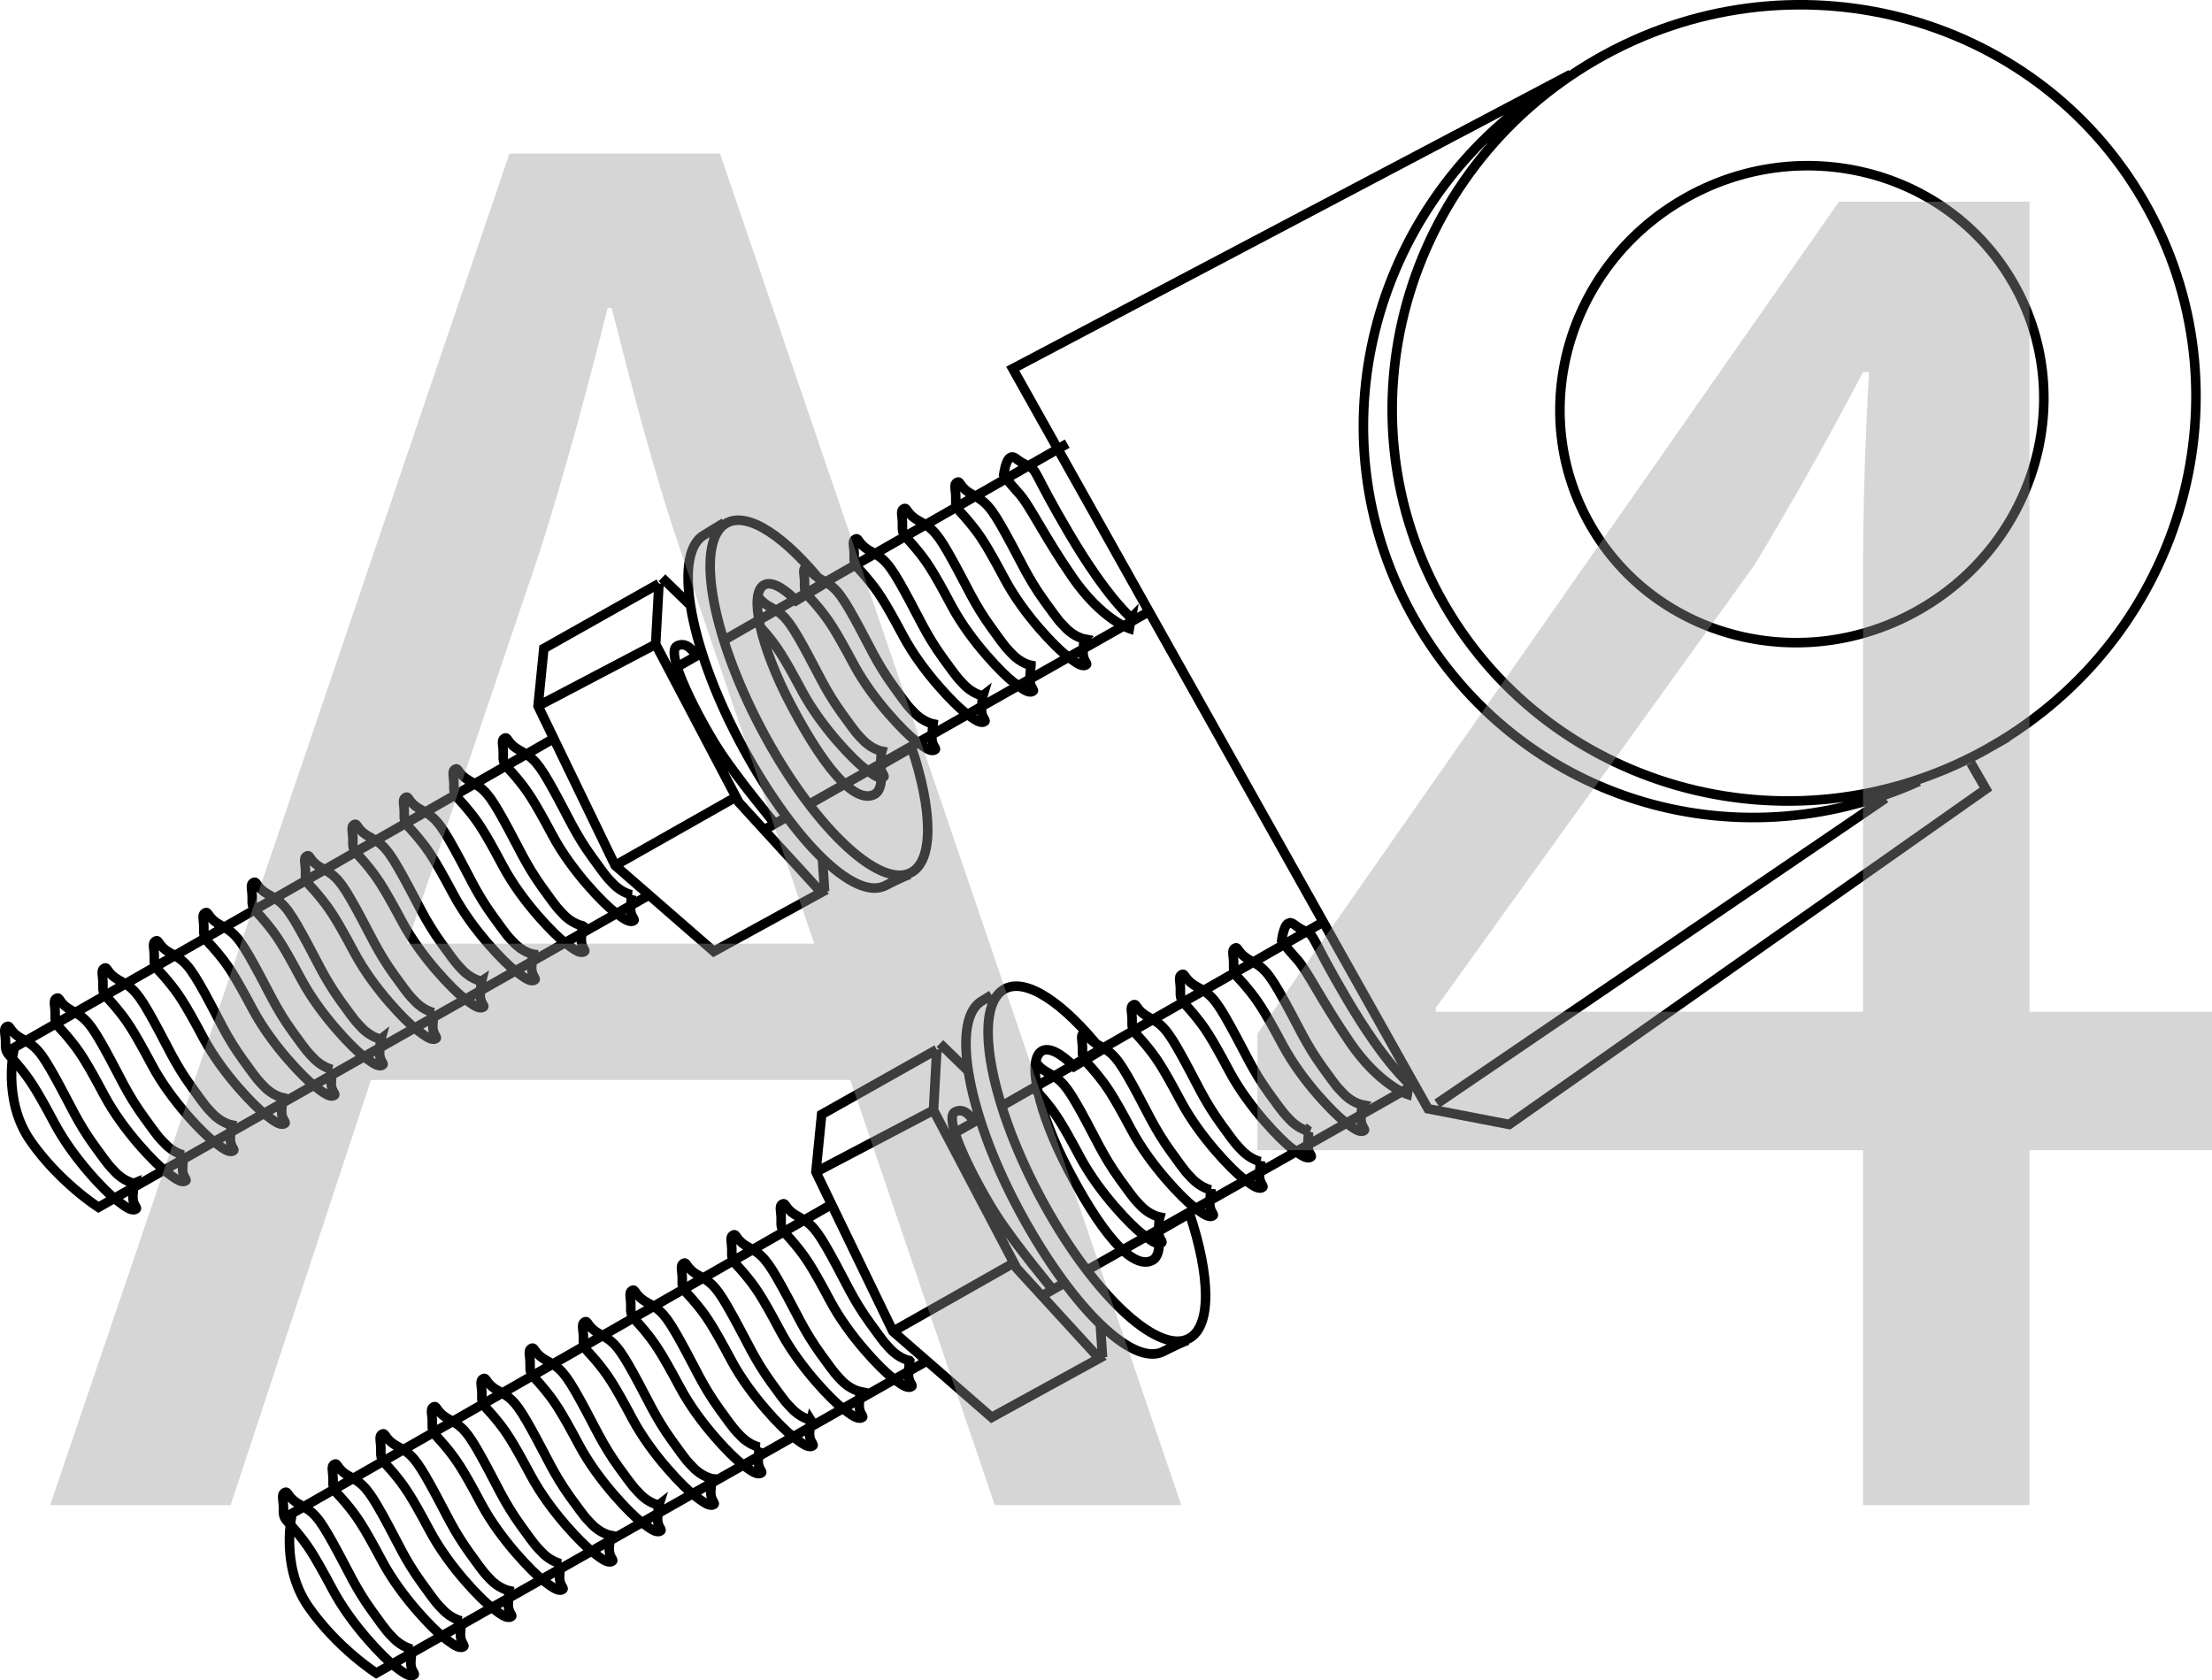
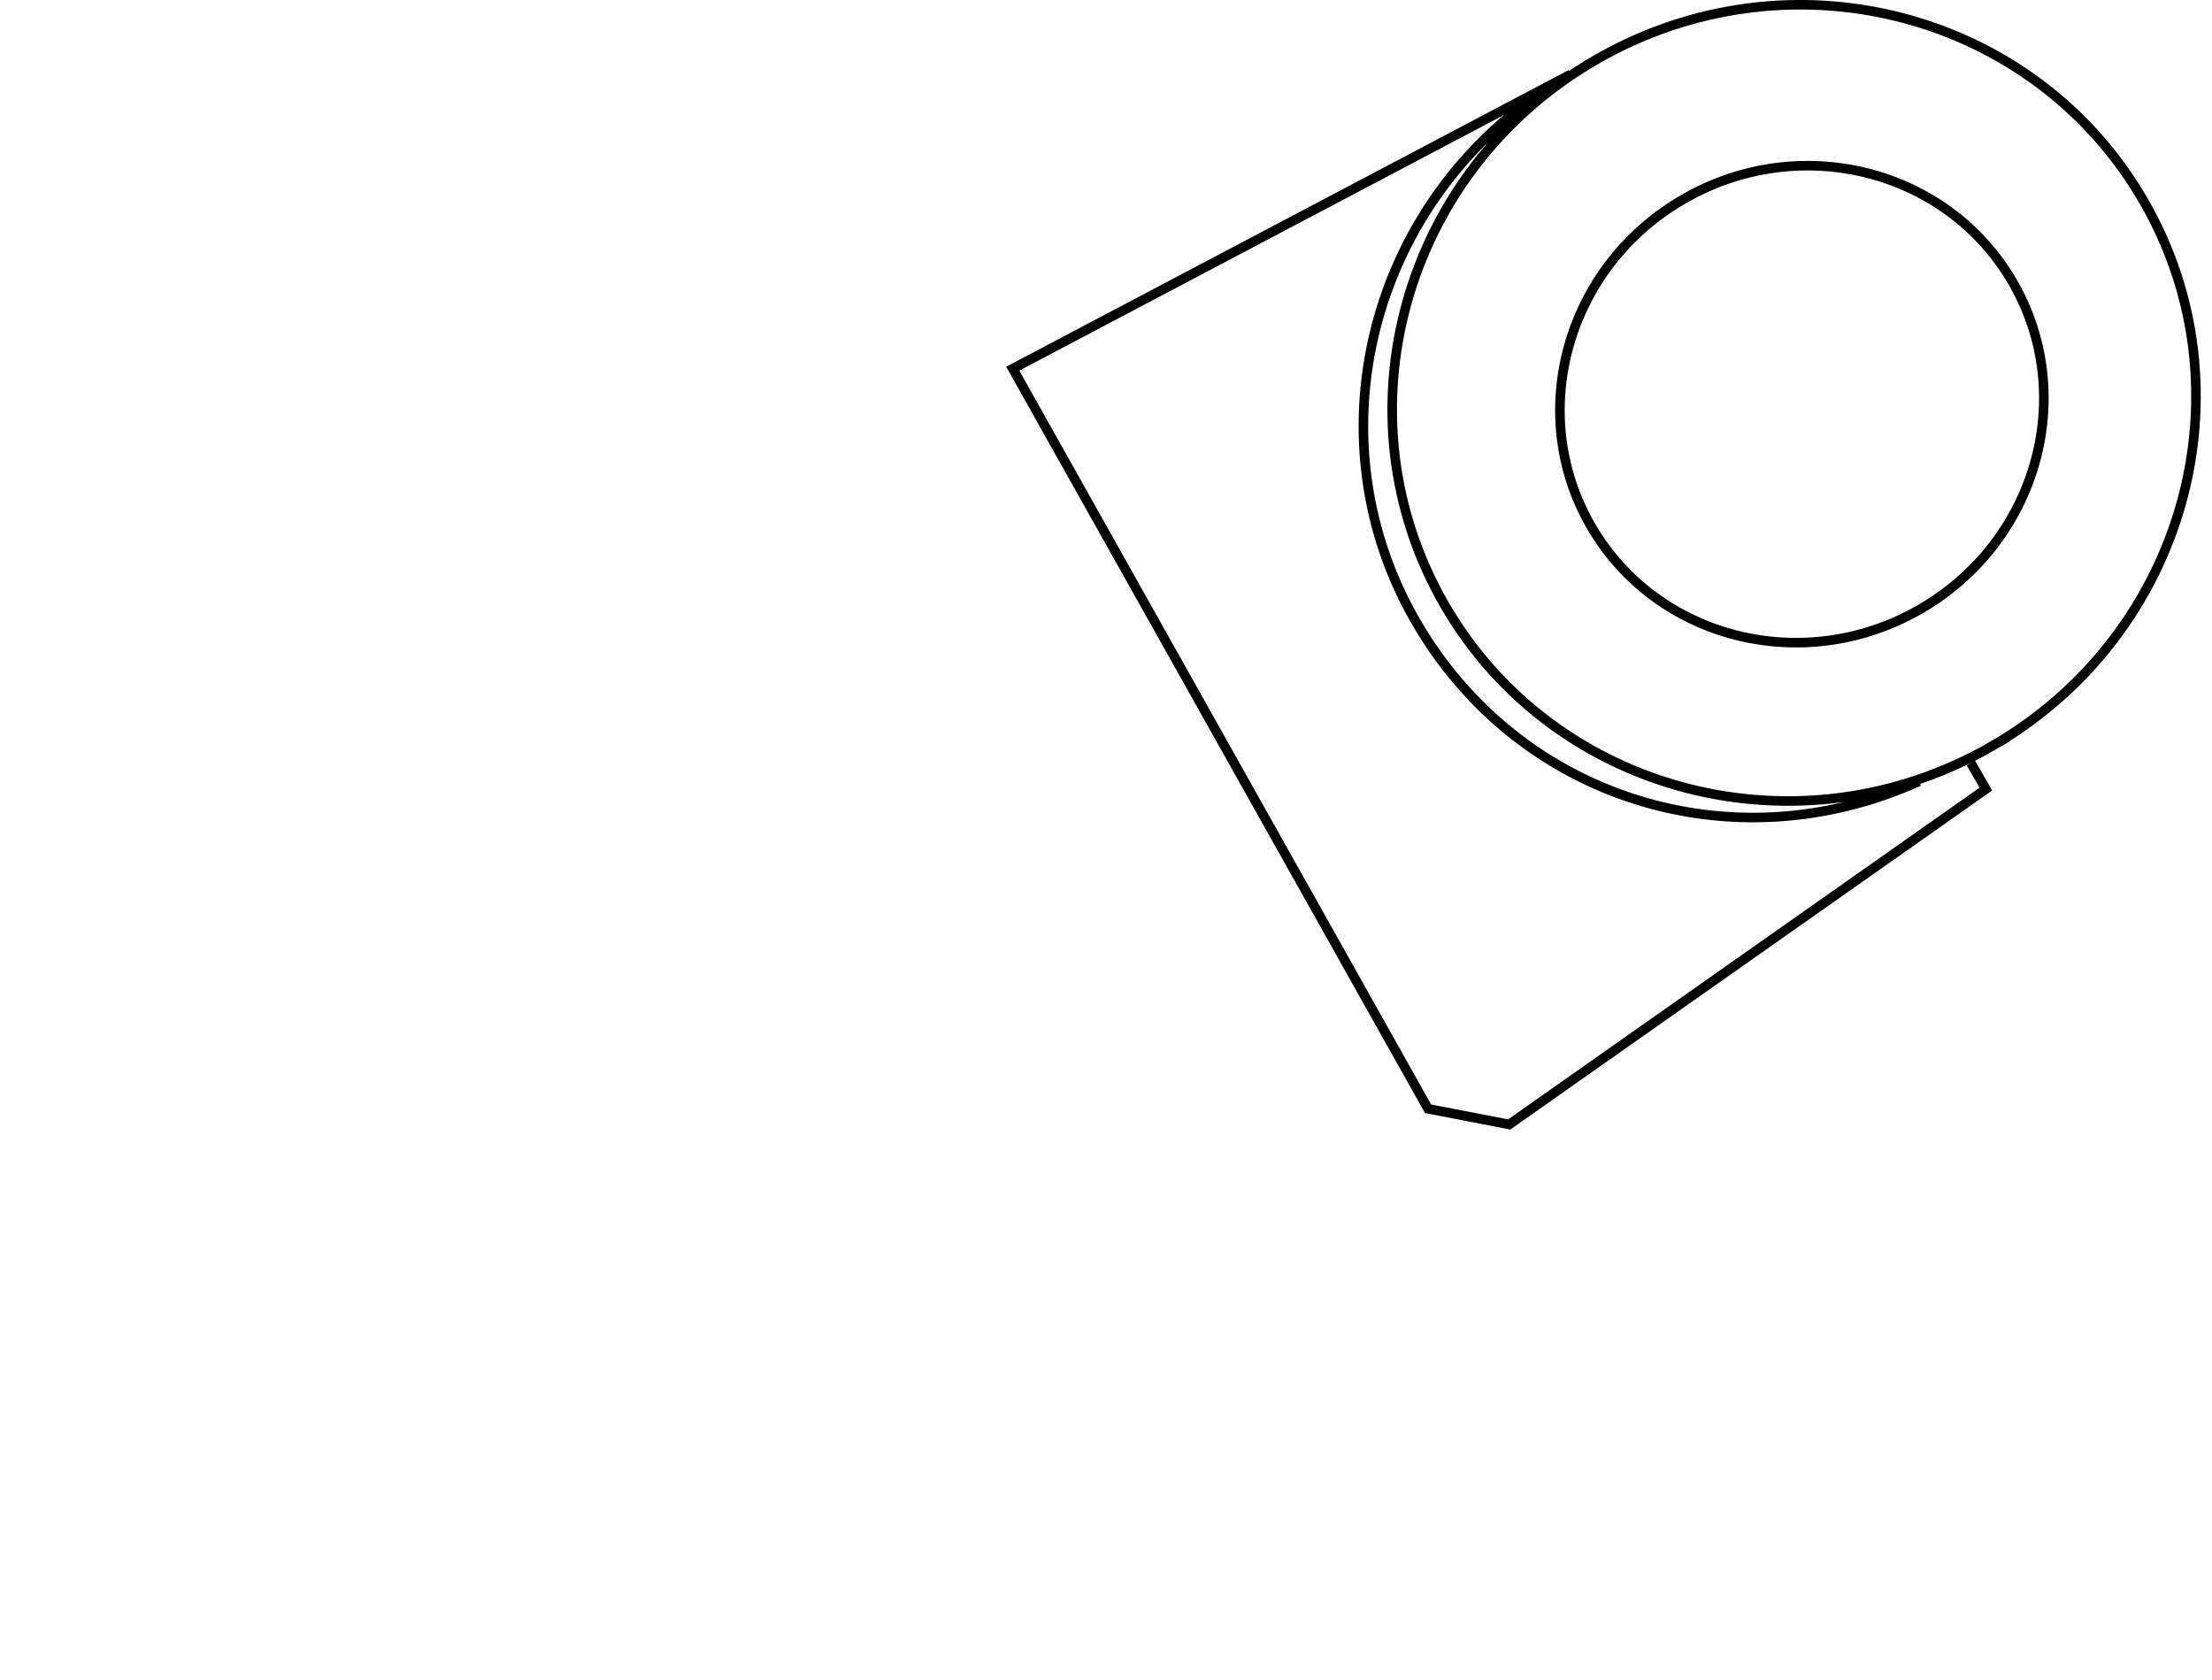
<svg xmlns="http://www.w3.org/2000/svg" id="_Слой_1" data-name="Слой 1" viewBox="0 0 79.42 60.343">
  <defs>
    <style>
      .cls-1 {
        fill: none;
        stroke: #000;
        stroke-width: .343px;
      }

      .cls-2 {
        fill: #999;
      }

      .cls-3 {
        opacity: .4;
      }
    </style>
  </defs>
  <g>
-     <path class="cls-1" d="M67.698,28.668l-16.101,10.959M56.396,2.67l-20.034,10.569,14.911,26.576,2.914,.563,17.115-12.043-.54-.936m-1.817-5.524c-4.183,2.415-9.477,1.079-11.825-2.988-2.347-4.064-.859-9.32,3.325-11.735,4.183-2.415,9.478-1.076,11.825,2.988,2.348,4.067,.859,9.32-3.325,11.735Zm-.047,6.183c-6.692,3.023-14.385,.633-18.068-5.747-3.681-6.376-1.776-14.47,4.181-18.756m16.519,23.234c-6.932,4.002-15.738,1.73-19.667-5.075-3.928-6.804-1.493-15.566,5.439-19.568,6.932-4.002,15.737-1.73,19.665,5.074,3.929,6.805,1.494,15.566-5.438,19.569Z" />
-     <path class="cls-1" d="M34.92,40.205s-.268-.47-.634-.276c-.461,.242,.801,2.639,1.481,3.699,.682,1.062,2.074,2.729,2.074,2.729m5.637-3.628s-.013,.041-.04,.435c-.025,.393,.231,.45,.079,.507-.152,.051-.355-.106-.689-.357-.331-.252-1.503-1.426-2.203-2.738-.699-1.311-.909-1.603-1.292-2.065-.385-.466-.481-.443-.468-.791,.013-.353-.094-.533,.044-.614,.137-.08,.062,.17,.552,.436,.486,.262,.662,.435,1.209,1.425,.531,.965,.766,1.549,1.375,2.394,.611,.849,.535,.721,.742,.946,.323,.349,.691,.423,.691,.423Zm-1.88,1.481c.071,.547,.003,.927-.224,1.047-.574,.302-1.572-.502-3.003-3.223-1.094-2.076-1.521-4.002-.954-4.299,.256-.135,.67,.086,1.149,.56l.978-.584c-1.353-1.696-2.694-2.609-3.465-2.202-1.15,.605-.605,3.908,1.218,7.374,1.827,3.468,4.237,5.789,5.388,5.183,.82-.431,.776-2.235,.023-4.492l-1.11,.636Zm1.047,3.919c-.21,.066-.723,.322-.868,.398-1.149,.605-3.447-1.759-5.273-5.227-1.824-3.467-2.37-6.769-1.219-7.374,.023-.012,.16-.099,.318-.197m.799,9.62l-4.34,2.46m1.455-7.941l-4.222,2.218m4.341-4.397l-4.136,2.331-.205,2.066,2.766,5.723,3.545,3.088,3.859-2.119-2.963-3.237-2.985-5.673,.119-2.18ZM14.791,59.22s-.014,.043-.038,.435c-.026,.394,.227,.452,.077,.506-.151,.055-.355-.1-.688-.353-.336-.253-1.507-1.427-2.204-2.737-.701-1.314-.908-1.604-1.293-2.068-.385-.462-.482-.442-.467-.793,.011-.352-.095-.53,.043-.611,.14-.081,.065,.168,.552,.434,.489,.265,.665,.436,1.209,1.426,.536,.966,.765,1.547,1.378,2.395,.61,.849,.537,.722,.741,.945,.322,.351,.691,.421,.691,.421Zm1.781-1.015s-.012,.043-.038,.435c-.024,.395,.225,.452,.077,.504-.153,.057-.356-.102-.69-.353-.333-.253-1.503-1.424-2.204-2.737-.698-1.311-.908-1.602-1.291-2.067-.387-.464-.483-.44-.468-.791,.013-.353-.093-.533,.044-.612,.137-.08,.063,.171,.55,.433,.489,.267,.664,.441,1.21,1.427,.535,.965,.764,1.551,1.378,2.396,.609,.848,.533,.721,.74,.944,.324,.352,.691,.423,.691,.423Zm1.715-1.08s-.012,.043-.036,.436c-.028,.393,.227,.451,.077,.504-.152,.057-.356-.099-.689-.353-.336-.251-1.504-1.426-2.205-2.739-.7-1.31-.908-1.602-1.292-2.065-.384-.464-.481-.439-.468-.794,.012-.353-.09-.533,.045-.613,.137-.08,.064,.172,.552,.436,.487,.264,.662,.438,1.208,1.427,.535,.965,.767,1.547,1.378,2.395,.609,.849,.534,.719,.738,.945,.325,.349,.692,.419,.692,.419Zm1.845-.976s-.013,.044-.039,.437c-.025,.391,.229,.449,.077,.504-.153,.055-.353-.101-.686-.353-.333-.254-1.504-1.428-2.206-2.738-.697-1.312-.907-1.602-1.29-2.066-.383-.463-.479-.441-.468-.795,.014-.353-.093-.532,.044-.613,.138-.08,.063,.171,.552,.436,.487,.267,.665,.436,1.21,1.427,.532,.966,.764,1.548,1.375,2.397,.609,.845,.535,.719,.742,.942,.323,.353,.69,.422,.69,.422Zm1.78-1.014s-.011,.041-.036,.436c-.026,.392,.229,.453,.076,.505-.154,.055-.355-.101-.689-.357-.331-.252-1.502-1.424-2.204-2.736-.701-1.311-.907-1.605-1.291-2.068-.383-.462-.481-.438-.467-.792,.012-.354-.094-.533,.043-.611,.137-.083,.064,.169,.551,.432,.49,.267,.666,.44,1.21,1.428,.535,.965,.767,1.549,1.375,2.396,.615,.848,.537,.718,.744,.943,.323,.353,.689,.422,.689,.422Zm1.736-1.089s-.013,.04-.035,.434c-.03,.392,.226,.453,.073,.508-.151,.054-.355-.104-.688-.355-.334-.254-1.504-1.428-2.204-2.738-.699-1.311-.909-1.604-1.293-2.068-.384-.463-.48-.442-.468-.789,.013-.354-.092-.534,.043-.614,.139-.08,.068,.171,.552,.434,.489,.265,.665,.439,1.21,1.427,.534,.967,.768,1.55,1.376,2.397,.611,.843,.536,.716,.743,.942,.321,.353,.69,.423,.69,.423Zm1.914-.949s-.016,.041-.04,.435c-.026,.392,.227,.451,.077,.506-.153,.053-.356-.102-.688-.353-.335-.254-1.507-1.428-2.205-2.739-.698-1.311-.908-1.602-1.293-2.068-.384-.461-.481-.439-.467-.792,.013-.352-.093-.531,.044-.612,.136-.082,.063,.171,.552,.433,.489,.267,.664,.438,1.21,1.427,.533,.967,.766,1.552,1.376,2.398,.608,.846,.533,.719,.74,.943,.321,.35,.693,.422,.693,.422Zm1.701-1.131s-.013,.042-.038,.435c-.026,.397,.228,.453,.076,.505-.151,.057-.353-.1-.687-.354-.333-.252-1.505-1.427-2.202-2.736-.703-1.313-.912-1.602-1.294-2.067-.386-.462-.482-.441-.47-.793,.016-.351-.091-.532,.046-.614,.138-.079,.063,.171,.552,.436,.489,.268,.665,.438,1.209,1.426,.534,.967,.766,1.549,1.377,2.397,.611,.848,.535,.718,.74,.943,.323,.351,.692,.422,.692,.422Zm1.844-.976s-.012,.042-.039,.437c-.023,.391,.23,.451,.079,.507-.153,.053-.355-.104-.691-.357-.332-.251-1.503-1.426-2.203-2.735-.7-1.313-.907-1.604-1.292-2.067-.385-.463-.483-.443-.466-.793,.011-.353-.092-.533,.045-.613,.135-.079,.062,.171,.551,.436s.663,.437,1.207,1.425c.538,.966,.769,1.55,1.379,2.398,.609,.845,.535,.718,.74,.941,.323,.353,.691,.423,.691,.423Zm1.782-1.015s-.011,.043-.038,.435c-.025,.395,.228,.453,.076,.504-.154,.056-.354-.099-.686-.352-.335-.253-1.505-1.427-2.208-2.736-.697-1.312-.905-1.603-1.29-2.068-.384-.464-.481-.44-.467-.793,.012-.353-.092-.533,.045-.611,.135-.082,.063,.168,.551,.432,.489,.265,.664,.439,1.207,1.426,.537,.966,.769,1.547,1.377,2.395,.612,.848,.537,.719,.742,.946,.323,.35,.692,.421,.692,.421Zm1.769-1.113s-.011,.046-.038,.438c-.025,.391,.232,.451,.077,.504-.152,.055-.353-.101-.688-.355-.334-.252-1.503-1.427-2.203-2.739-.698-1.312-.909-1.603-1.293-2.063-.385-.466-.482-.442-.467-.796,.014-.35-.091-.531,.043-.611,.138-.081,.066,.17,.552,.434,.488,.266,.664,.439,1.208,1.425,.534,.968,.769,1.55,1.378,2.396,.611,.848,.535,.721,.739,.946,.326,.352,.69,.419,.69,.419Zm4.552-10.694c.06,.084,.162,.215,.407,.346,.488,.269,.662,.44,1.209,1.428,.533,.967,.768,1.551,1.376,2.398,.61,.845,.534,.719,.739,.942,.326,.351,.693,.421,.693,.421,0,0-.014,.043-.037,.437-.027,.394,.227,.45,.075,.504-.151,.056-.355-.099-.687-.354-.332-.251-1.505-1.428-2.205-2.738-.698-1.309-.909-1.604-1.291-2.065-.155-.187-.263-.296-.336-.381m8.108,2.606s-.014,.04-.039,.436c-.028,.39,.228,.449,.077,.506-.153,.053-.354-.104-.689-.355-.333-.254-1.503-1.427-2.205-2.74-.7-1.312-.906-1.603-1.292-2.066-.382-.462-.481-.442-.466-.792,.013-.352-.093-.533,.042-.613,.138-.08,.065,.171,.552,.436,.489,.265,.665,.437,1.21,1.427,.534,.966,.767,1.549,1.378,2.396,.61,.847,.535,.718,.74,.943,.324,.352,.692,.423,.692,.423Zm1.734-1.092s-.015,.043-.039,.436c-.024,.395,.229,.454,.078,.506-.154,.055-.355-.101-.689-.354-.333-.253-1.503-1.426-2.204-2.738-.698-1.312-.908-1.605-1.292-2.066-.382-.464-.48-.441-.468-.794,.014-.349-.091-.53,.044-.61,.139-.08,.066,.168,.552,.436,.489,.264,.666,.436,1.21,1.426,.535,.965,.768,1.548,1.377,2.395,.611,.848,.536,.718,.741,.943,.324,.353,.691,.421,.691,.421Zm1.911-.947s-.013,.042-.04,.434c-.022,.396,.232,.453,.078,.506-.152,.058-.354-.101-.688-.353-.334-.252-1.504-1.425-2.203-2.738-.702-1.311-.908-1.602-1.291-2.066-.386-.465-.483-.44-.469-.794,.013-.351-.092-.532,.046-.611,.135-.079,.061,.169,.55,.435,.488,.265,.663,.437,1.209,1.426,.535,.964,.768,1.548,1.376,2.396,.61,.847,.535,.72,.741,.942,.322,.352,.691,.423,.691,.423Zm1.69-.76l-.067,.382s-1.013-.338-2.057-1.86c-1.044-1.521-1.511-2.558-1.921-3.006-.412-.448-.533-.653-.533-.653,0,0,.064-.52,.227-.615,.165-.095,.201,.089,.6,.268,.402,.179,.176,.174,1.533,2.477,1.36,2.301,2.217,3.007,2.217,3.007Zm-11.01,9.829l-.08-1.172m-5.758-10.098l1.038,1.01m12.775-5.402l-11.59,6.635m-.83,.476l-.739,.423m-4.587,2.66l-19.324,11.069s-.453,1.867,.585,3.355c1.039,1.49,2.434,2.382,2.434,2.382l19.743-11.194m4.098-2.323l.795-.451m.82-.465l11.841-6.714m-25.864-15.458s-.268-.471-.635-.278c-.459,.241,.801,2.639,1.482,3.701,.683,1.06,2.074,2.727,2.074,2.727m5.638-3.627s-.013,.041-.041,.435c-.025,.393,.23,.45,.079,.505-.152,.053-.357-.103-.691-.356-.331-.252-1.503-1.427-2.202-2.736-.7-1.313-.91-1.603-1.291-2.066-.386-.464-.483-.444-.468-.792,.012-.354-.095-.533,.044-.613,.135-.082,.061,.169,.552,.434,.487,.265,.661,.436,1.208,1.424,.534,.966,.766,1.55,1.378,2.397,.609,.848,.532,.72,.74,.944,.321,.349,.692,.422,.692,.422Zm-1.881,1.482c.071,.545,.003,.924-.223,1.044-.575,.303-1.573-.501-3.004-3.221-1.094-2.078-1.52-4.003-.956-4.301,.258-.136,.673,.087,1.15,.563l.977-.585c-1.351-1.696-2.693-2.61-3.465-2.204-1.15,.606-.604,3.908,1.221,7.375,1.825,3.469,4.237,5.789,5.388,5.183,.819-.431,.777-2.234,.021-4.491l-1.109,.637Zm1.046,3.917c-.211,.068-.723,.322-.867,.399-1.149,.606-3.447-1.759-5.271-5.226-1.824-3.468-2.372-6.77-1.221-7.375,.042-.022,.466-.289,.693-.424m.424,9.848l-4.34,2.459m1.455-7.941l-4.221,2.216m4.341-4.395l-4.134,2.33-.207,2.065,2.766,5.724,3.545,3.088,3.859-2.118-2.962-3.237-2.986-5.674,.119-2.179ZM4.813,42.491s-.014,.043-.039,.434c-.026,.394,.228,.452,.077,.506-.15,.056-.355-.1-.687-.353-.335-.253-1.507-1.427-2.206-2.738-.699-1.313-.908-1.601-1.292-2.067-.383-.463-.48-.443-.466-.792,.01-.354-.096-.532,.042-.613,.138-.08,.065,.17,.551,.435,.488,.266,.665,.439,1.209,1.427,.534,.966,.766,1.547,1.376,2.396,.612,.846,.537,.719,.743,.945,.322,.351,.69,.421,.69,.421Zm1.781-1.015s-.012,.041-.037,.435c-.025,.393,.225,.454,.076,.506-.152,.054-.356-.103-.688-.355-.335-.253-1.505-1.425-2.205-2.736-.699-1.312-.908-1.605-1.292-2.07-.385-.462-.481-.44-.468-.791,.014-.354-.091-.532,.045-.612,.138-.08,.063,.171,.55,.434,.491,.266,.665,.44,1.21,1.426,.534,.966,.766,1.551,1.378,2.396,.611,.848,.533,.72,.741,.942,.324,.356,.691,.425,.691,.425Zm1.716-1.079s-.013,.04-.038,.433c-.027,.395,.228,.452,.077,.506-.153,.055-.356-.101-.688-.355-.336-.251-1.507-1.426-2.207-2.737-.698-1.308-.908-1.604-1.291-2.065-.383-.467-.482-.441-.467-.794,.013-.352-.091-.531,.045-.613,.137-.079,.063,.172,.552,.436,.487,.265,.662,.437,1.207,1.425,.534,.967,.767,1.548,1.378,2.396,.609,.848,.533,.72,.738,.944,.325,.351,.694,.423,.694,.423Zm1.843-.979s-.011,.043-.038,.437c-.025,.391,.229,.45,.077,.504-.152,.055-.354-.101-.687-.354s-1.504-1.425-2.206-2.737c-.699-1.313-.908-1.604-1.292-2.067-.385-.462-.478-.442-.469-.794,.014-.352-.092-.532,.046-.611,.139-.08,.062,.171,.552,.436,.487,.265,.665,.438,1.212,1.426,.531,.966,.763,1.55,1.374,2.397,.609,.847,.535,.718,.74,.942,.324,.353,.691,.421,.691,.421Zm1.781-1.014s-.012,.042-.039,.437c-.024,.391,.23,.452,.078,.504-.155,.056-.356-.101-.691-.354-.331-.253-1.502-1.426-2.203-2.736-.698-1.311-.906-1.607-1.291-2.069-.386-.461-.482-.438-.469-.791,.014-.353-.092-.532,.043-.611,.138-.081,.065,.168,.553,.435,.489,.265,.665,.438,1.21,1.426,.535,.965,.765,1.548,1.374,2.395,.613,.848,.537,.719,.744,.943,.322,.353,.69,.423,.69,.423Zm1.735-1.09s-.012,.042-.036,.435c-.029,.394,.227,.454,.075,.507-.153,.058-.357-.102-.691-.354-.333-.254-1.501-1.428-2.201-2.737-.699-1.311-.909-1.604-1.293-2.068-.385-.463-.481-.442-.468-.789,.013-.353-.091-.535,.043-.614,.138-.08,.066,.17,.552,.433,.489,.267,.666,.439,1.209,1.427,.535,.966,.769,1.55,1.376,2.397,.611,.846,.537,.719,.742,.943,.323,.351,.691,.421,.691,.421Zm1.913-.947s-.015,.041-.04,.434c-.025,.394,.23,.452,.079,.507-.153,.053-.356-.103-.688-.355-.335-.253-1.505-1.427-2.207-2.739-.698-1.309-.907-1.6-1.292-2.067-.383-.463-.48-.44-.465-.793,.011-.351-.094-.531,.044-.612,.135-.08,.062,.171,.55,.435,.489,.267,.664,.438,1.21,1.427,.534,.966,.767,1.551,1.375,2.397,.61,.846,.535,.72,.741,.944,.324,.351,.692,.423,.692,.423Zm1.702-1.131s-.011,.043-.039,.437c-.026,.394,.229,.451,.077,.504-.151,.058-.355-.099-.688-.353-.331-.252-1.504-1.428-2.203-2.738-.701-1.312-.911-1.601-1.295-2.067-.384-.463-.48-.44-.466-.792,.013-.351-.093-.533,.044-.614,.137-.079,.062,.172,.551,.436,.489,.267,.664,.439,1.209,1.429,.535,.965,.768,1.546,1.377,2.395,.612,.846,.535,.717,.739,.945,.325,.348,.693,.419,.693,.419Zm1.844-.974s-.01,.042-.037,.435c-.023,.393,.23,.451,.076,.507-.148,.053-.353-.105-.688-.357-.333-.253-1.504-1.426-2.203-2.735-.701-1.312-.908-1.604-1.292-2.067-.386-.465-.483-.443-.469-.793,.012-.355-.092-.534,.046-.614,.137-.079,.062,.17,.55,.435,.489,.267,.664,.438,1.208,1.424,.538,.967,.766,1.552,1.378,2.399,.611,.846,.535,.719,.741,.941,.321,.353,.689,.425,.689,.425Zm1.782-1.018s-.011,.043-.037,.438c-.026,.392,.227,.452,.075,.503-.153,.058-.354-.101-.687-.353-.334-.252-1.506-1.425-2.206-2.736-.698-1.313-.906-1.603-1.292-2.069-.384-.463-.479-.439-.466-.791,.012-.353-.092-.534,.043-.612,.138-.082,.064,.169,.552,.433,.489,.265,.665,.44,1.209,1.427,.535,.966,.766,1.547,1.375,2.394,.611,.849,.535,.721,.742,.946,.322,.351,.69,.419,.69,.419Zm1.77-1.111s-.011,.044-.037,.437c-.026,.391,.23,.453,.078,.505-.152,.054-.354-.102-.688-.354-.334-.252-1.504-1.426-2.202-2.738-.7-1.312-.912-1.604-1.294-2.066-.386-.461-.483-.439-.469-.794,.016-.35-.09-.529,.043-.61,.14-.081,.066,.17,.555,.436,.486,.264,.663,.437,1.208,1.424,.534,.967,.767,1.549,1.377,2.395,.611,.848,.533,.72,.74,.944,.325,.353,.69,.421,.69,.421Zm4.554-10.693c.059,.086,.162,.214,.406,.346,.485,.269,.662,.439,1.208,1.427,.535,.968,.768,1.55,1.375,2.397,.611,.847,.535,.721,.742,.944,.324,.351,.691,.42,.691,.42,0,0-.014,.043-.039,.437-.024,.395,.23,.453,.076,.505-.151,.057-.353-.1-.688-.353-.332-.253-1.502-1.427-2.205-2.739-.697-1.309-.907-1.603-1.288-2.065-.077-.092-.142-.165-.198-.227m7.969,2.453s-.013,.042-.04,.435c-.027,.392,.229,.451,.077,.506-.152,.054-.356-.102-.689-.354-.332-.255-1.502-1.426-2.206-2.741-.7-1.31-.905-1.601-1.291-2.063-.382-.465-.481-.443-.466-.793,.013-.352-.093-.532,.042-.613,.138-.079,.066,.172,.553,.434,.488,.266,.665,.44,1.209,1.427,.534,.967,.767,1.551,1.376,2.396,.611,.847,.536,.718,.742,.946,.324,.351,.692,.421,.692,.421Zm1.734-1.092s-.013,.045-.038,.436c-.027,.395,.228,.455,.077,.506-.155,.056-.356-.102-.69-.355-.334-.252-1.503-1.424-2.206-2.736-.697-1.313-.906-1.606-1.291-2.067-.382-.464-.479-.441-.468-.794,.014-.352-.091-.532,.044-.61,.139-.082,.066,.168,.551,.434,.492,.265,.667,.438,1.21,1.427,.535,.965,.768,1.548,1.377,2.393,.611,.85,.535,.72,.743,.945,.324,.352,.691,.42,.691,.42Zm1.91-.947s-.013,.041-.038,.435c-.024,.393,.23,.452,.078,.507-.153,.056-.356-.104-.687-.356-.336-.251-1.506-1.424-2.206-2.737-.699-1.311-.907-1.603-1.292-2.067-.384-.465-.48-.441-.466-.793,.014-.353-.092-.532,.044-.612,.136-.079,.062,.17,.551,.436,.49,.265,.664,.437,1.209,1.427,.534,.963,.766,1.547,1.377,2.395,.61,.846,.533,.72,.742,.942,.32,.353,.688,.423,.688,.423Zm1.691-.759l-.07,.383s-1.01-.337-2.054-1.86c-1.047-1.522-1.512-2.558-1.923-3.007-.411-.448-.534-.654-.534-.654,0,0,.065-.518,.229-.614,.163-.096,.202,.09,.602,.269,.4,.179,.175,.173,1.533,2.475,1.359,2.304,2.216,3.009,2.216,3.009Zm-11.01,9.827l-.079-1.171m-5.76-10.097l1.039,1.009m13.51-5.824l-12.351,7.072m-.833,.479l-.709,.405m-4.5,2.608L.513,37.615s-.454,1.866,.584,3.357c1.039,1.49,2.438,2.381,2.438,2.381l19.771-11.212m4.067-2.307l.838-.474m.833-.474l12.328-6.991" />
+     <path class="cls-1" d="M67.698,28.668M56.396,2.67l-20.034,10.569,14.911,26.576,2.914,.563,17.115-12.043-.54-.936m-1.817-5.524c-4.183,2.415-9.477,1.079-11.825-2.988-2.347-4.064-.859-9.32,3.325-11.735,4.183-2.415,9.478-1.076,11.825,2.988,2.348,4.067,.859,9.32-3.325,11.735Zm-.047,6.183c-6.692,3.023-14.385,.633-18.068-5.747-3.681-6.376-1.776-14.47,4.181-18.756m16.519,23.234c-6.932,4.002-15.738,1.73-19.667-5.075-3.928-6.804-1.493-15.566,5.439-19.568,6.932-4.002,15.737-1.73,19.665,5.074,3.929,6.805,1.494,15.566-5.438,19.569Z" />
  </g>
  <g class="cls-3">
-     <path class="cls-2" d="M13.321,38.781l-5.041,15.266H1.8L18.29,5.515h7.561l16.562,48.532h-6.697l-5.185-15.266H13.321Zm15.913-4.896l-4.752-13.969c-1.08-3.168-1.801-6.049-2.521-8.856h-.144c-.721,2.88-1.513,5.832-2.448,8.784l-4.753,14.041h14.617Z" />
-     <path class="cls-2" d="M66.891,54.047v-12.745h-21.746v-4.177L66.026,7.243h6.841v29.09h6.553v4.969h-6.553v12.745h-5.977Zm0-17.714v-15.625c0-2.448,.072-4.896,.216-7.345h-.216c-1.44,2.736-2.593,4.753-3.889,6.913l-11.449,15.913v.144h15.338Z" />
-   </g>
+     </g>
</svg>